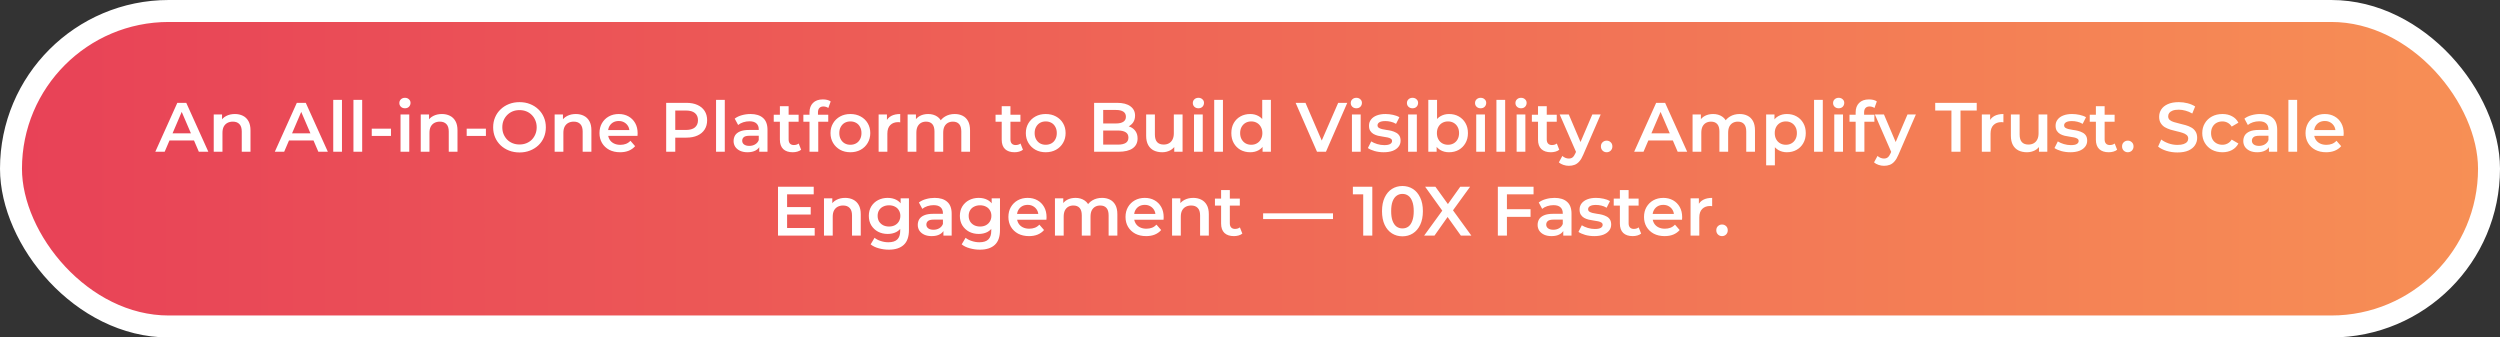
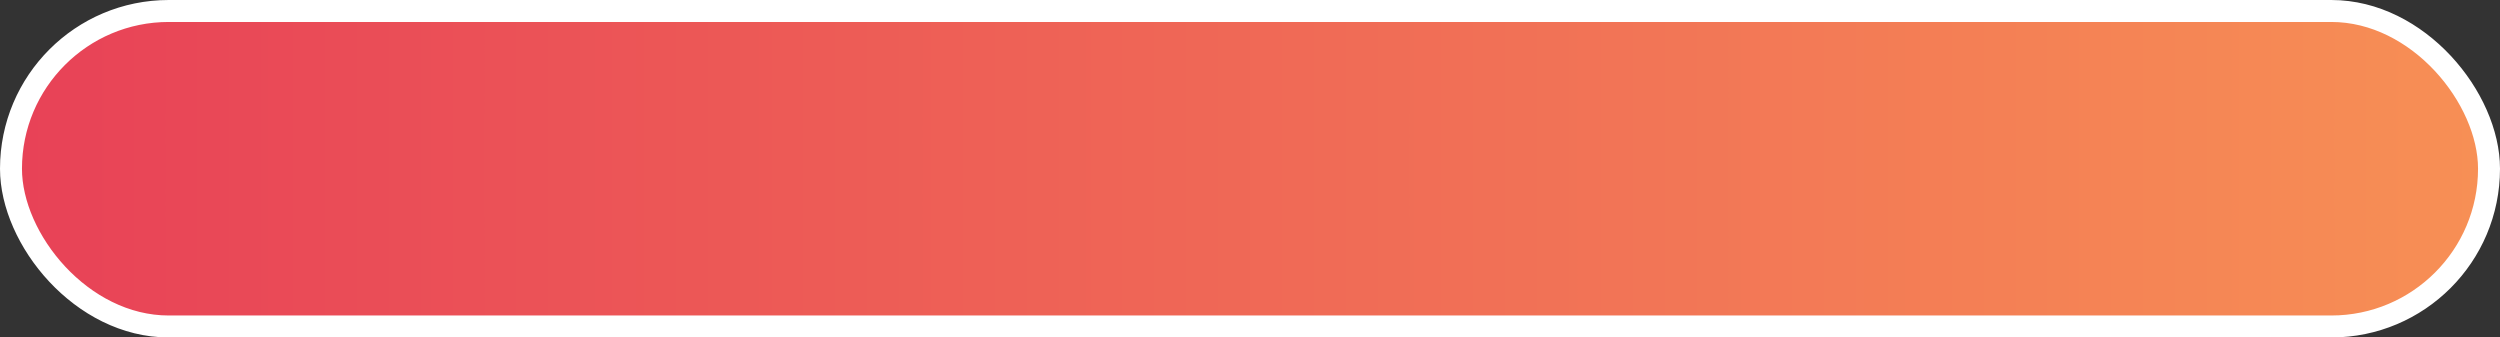
<svg xmlns="http://www.w3.org/2000/svg" width="1252" height="169" viewBox="0 0 1252 169" fill="none">
  <rect x="0" y="0" width="1252" height="169" fill="#333333" stroke="none" />
  <rect x="5.5" y="5.5" width="1241" height="158" rx="79" fill="url(#paint0_linear_1740_11850)" stroke="white" stroke-width="11" />
-   <path d="M77.775 76L88.8 51.5H93.28L104.34 76H99.58L90.095 53.915H91.915L82.465 76H77.775ZM82.85 70.33L84.075 66.76H97.305L98.53 70.33H82.85ZM117.641 57.1C119.134 57.1 120.464 57.392 121.631 57.975C122.821 58.558 123.754 59.457 124.431 60.67C125.108 61.86 125.446 63.4 125.446 65.29V76H121.071V65.85C121.071 64.193 120.674 62.957 119.881 62.14C119.111 61.323 118.026 60.915 116.626 60.915C115.599 60.915 114.689 61.125 113.896 61.545C113.103 61.965 112.484 62.595 112.041 63.435C111.621 64.252 111.411 65.29 111.411 66.55V76H107.036V57.31H111.201V62.35L110.466 60.81C111.119 59.62 112.064 58.71 113.301 58.08C114.561 57.427 116.008 57.1 117.641 57.1ZM137.624 76L148.649 51.5H153.129L164.189 76H159.429L149.944 53.915H151.764L142.314 76H137.624ZM142.699 70.33L143.924 66.76H157.154L158.379 70.33H142.699ZM166.885 76V50.03H171.26V76H166.885ZM177.002 76V50.03H181.377V76H177.002ZM186.174 68.09V64.45H195.799V68.09H186.174ZM200.586 76V57.31H204.961V76H200.586ZM202.791 54.23C201.974 54.23 201.297 53.973 200.761 53.46C200.247 52.947 199.991 52.328 199.991 51.605C199.991 50.858 200.247 50.24 200.761 49.75C201.297 49.237 201.974 48.98 202.791 48.98C203.607 48.98 204.272 49.225 204.786 49.715C205.322 50.182 205.591 50.777 205.591 51.5C205.591 52.27 205.334 52.923 204.821 53.46C204.307 53.973 203.631 54.23 202.791 54.23ZM221.308 57.1C222.801 57.1 224.131 57.392 225.298 57.975C226.488 58.558 227.421 59.457 228.098 60.67C228.775 61.86 229.113 63.4 229.113 65.29V76H224.738V65.85C224.738 64.193 224.341 62.957 223.548 62.14C222.778 61.323 221.693 60.915 220.293 60.915C219.266 60.915 218.356 61.125 217.563 61.545C216.77 61.965 216.151 62.595 215.708 63.435C215.288 64.252 215.078 65.29 215.078 66.55V76H210.703V57.31H214.868V62.35L214.133 60.81C214.786 59.62 215.731 58.71 216.968 58.08C218.228 57.427 219.675 57.1 221.308 57.1ZM233.718 68.09V64.45H243.343V68.09H233.718ZM260.201 76.35C258.287 76.35 256.526 76.035 254.916 75.405C253.306 74.775 251.906 73.9 250.716 72.78C249.526 71.637 248.604 70.307 247.951 68.79C247.297 67.25 246.971 65.57 246.971 63.75C246.971 61.93 247.297 60.262 247.951 58.745C248.604 57.205 249.526 55.875 250.716 54.755C251.906 53.612 253.306 52.725 254.916 52.095C256.526 51.465 258.276 51.15 260.166 51.15C262.079 51.15 263.829 51.465 265.416 52.095C267.026 52.725 268.426 53.612 269.616 54.755C270.806 55.875 271.727 57.205 272.381 58.745C273.034 60.262 273.361 61.93 273.361 63.75C273.361 65.57 273.034 67.25 272.381 68.79C271.727 70.33 270.806 71.66 269.616 72.78C268.426 73.9 267.026 74.775 265.416 75.405C263.829 76.035 262.091 76.35 260.201 76.35ZM260.166 72.36C261.402 72.36 262.546 72.15 263.596 71.73C264.646 71.31 265.556 70.715 266.326 69.945C267.096 69.152 267.691 68.242 268.111 67.215C268.554 66.165 268.776 65.01 268.776 63.75C268.776 62.49 268.554 61.347 268.111 60.32C267.691 59.27 267.096 58.36 266.326 57.59C265.556 56.797 264.646 56.19 263.596 55.77C262.546 55.35 261.402 55.14 260.166 55.14C258.929 55.14 257.786 55.35 256.736 55.77C255.709 56.19 254.799 56.797 254.006 57.59C253.236 58.36 252.629 59.27 252.186 60.32C251.766 61.347 251.556 62.49 251.556 63.75C251.556 64.987 251.766 66.13 252.186 67.18C252.629 68.23 253.236 69.152 254.006 69.945C254.776 70.715 255.686 71.31 256.736 71.73C257.786 72.15 258.929 72.36 260.166 72.36ZM288.369 57.1C289.862 57.1 291.192 57.392 292.359 57.975C293.549 58.558 294.482 59.457 295.159 60.67C295.835 61.86 296.174 63.4 296.174 65.29V76H291.799V65.85C291.799 64.193 291.402 62.957 290.609 62.14C289.839 61.323 288.754 60.915 287.354 60.915C286.327 60.915 285.417 61.125 284.624 61.545C283.83 61.965 283.212 62.595 282.769 63.435C282.349 64.252 282.139 65.29 282.139 66.55V76H277.764V57.31H281.929V62.35L281.194 60.81C281.847 59.62 282.792 58.71 284.029 58.08C285.289 57.427 286.735 57.1 288.369 57.1ZM310.543 76.245C308.466 76.245 306.646 75.837 305.083 75.02C303.543 74.18 302.341 73.037 301.478 71.59C300.638 70.143 300.218 68.498 300.218 66.655C300.218 64.788 300.626 63.143 301.443 61.72C302.283 60.273 303.426 59.142 304.873 58.325C306.343 57.508 308.011 57.1 309.878 57.1C311.698 57.1 313.319 57.497 314.743 58.29C316.166 59.083 317.286 60.203 318.103 61.65C318.919 63.097 319.328 64.8 319.328 66.76C319.328 66.947 319.316 67.157 319.293 67.39C319.293 67.623 319.281 67.845 319.258 68.055H303.683V65.15H316.948L315.233 66.06C315.256 64.987 315.034 64.042 314.568 63.225C314.101 62.408 313.459 61.767 312.643 61.3C311.849 60.833 310.928 60.6 309.878 60.6C308.804 60.6 307.859 60.833 307.043 61.3C306.249 61.767 305.619 62.42 305.153 63.26C304.709 64.077 304.488 65.045 304.488 66.165V66.865C304.488 67.985 304.744 68.977 305.258 69.84C305.771 70.703 306.494 71.368 307.428 71.835C308.361 72.302 309.434 72.535 310.648 72.535C311.698 72.535 312.643 72.372 313.483 72.045C314.323 71.718 315.069 71.205 315.723 70.505L318.068 73.2C317.228 74.18 316.166 74.938 314.883 75.475C313.623 75.988 312.176 76.245 310.543 76.245ZM333.623 76V51.5H343.703C345.873 51.5 347.728 51.85 349.268 52.55C350.831 53.25 352.033 54.253 352.873 55.56C353.713 56.867 354.133 58.418 354.133 60.215C354.133 62.012 353.713 63.563 352.873 64.87C352.033 66.177 350.831 67.18 349.268 67.88C347.728 68.58 345.873 68.93 343.703 68.93H336.143L338.173 66.795V76H333.623ZM338.173 67.285L336.143 65.08H343.493C345.5 65.08 347.005 64.66 348.008 63.82C349.035 62.957 349.548 61.755 349.548 60.215C349.548 58.652 349.035 57.45 348.008 56.61C347.005 55.77 345.5 55.35 343.493 55.35H336.143L338.173 53.11V67.285ZM358.599 76V50.03H362.974V76H358.599ZM380.231 76V72.22L379.986 71.415V64.8C379.986 63.517 379.601 62.525 378.831 61.825C378.061 61.102 376.894 60.74 375.331 60.74C374.281 60.74 373.242 60.903 372.216 61.23C371.212 61.557 370.361 62.012 369.661 62.595L367.946 59.41C368.949 58.64 370.139 58.068 371.516 57.695C372.916 57.298 374.362 57.1 375.856 57.1C378.562 57.1 380.651 57.753 382.121 59.06C383.614 60.343 384.361 62.338 384.361 65.045V76H380.231ZM374.351 76.245C372.951 76.245 371.726 76.012 370.676 75.545C369.626 75.055 368.809 74.39 368.226 73.55C367.666 72.687 367.386 71.718 367.386 70.645C367.386 69.595 367.631 68.65 368.121 67.81C368.634 66.97 369.462 66.305 370.606 65.815C371.749 65.325 373.266 65.08 375.156 65.08H380.581V67.985H375.471C373.977 67.985 372.974 68.23 372.461 68.72C371.947 69.187 371.691 69.77 371.691 70.47C371.691 71.263 372.006 71.893 372.636 72.36C373.266 72.827 374.141 73.06 375.261 73.06C376.334 73.06 377.291 72.815 378.131 72.325C378.994 71.835 379.612 71.112 379.986 70.155L380.721 72.78C380.301 73.877 379.542 74.728 378.446 75.335C377.372 75.942 376.007 76.245 374.351 76.245ZM397.01 76.245C394.957 76.245 393.37 75.72 392.25 74.67C391.13 73.597 390.57 72.022 390.57 69.945V53.18H394.945V69.84C394.945 70.727 395.167 71.415 395.61 71.905C396.077 72.395 396.719 72.64 397.535 72.64C398.515 72.64 399.332 72.383 399.985 71.87L401.21 74.985C400.697 75.405 400.067 75.72 399.32 75.93C398.574 76.14 397.804 76.245 397.01 76.245ZM387.49 60.95V57.45H399.95V60.95H387.49ZM405.404 76V56.26C405.404 54.3 405.976 52.737 407.119 51.57C408.286 50.38 409.943 49.785 412.089 49.785C412.859 49.785 413.583 49.867 414.259 50.03C414.959 50.193 415.543 50.45 416.009 50.8L414.819 54.09C414.493 53.833 414.119 53.647 413.699 53.53C413.279 53.39 412.848 53.32 412.404 53.32C411.494 53.32 410.806 53.577 410.339 54.09C409.873 54.58 409.639 55.327 409.639 56.33V58.43L409.779 60.39V76H405.404ZM402.324 60.95V57.45H414.784V60.95H402.324ZM425.856 76.245C423.943 76.245 422.239 75.837 420.746 75.02C419.253 74.18 418.074 73.037 417.211 71.59C416.348 70.143 415.916 68.498 415.916 66.655C415.916 64.788 416.348 63.143 417.211 61.72C418.074 60.273 419.253 59.142 420.746 58.325C422.239 57.508 423.943 57.1 425.856 57.1C427.793 57.1 429.508 57.508 431.001 58.325C432.518 59.142 433.696 60.262 434.536 61.685C435.399 63.108 435.831 64.765 435.831 66.655C435.831 68.498 435.399 70.143 434.536 71.59C433.696 73.037 432.518 74.18 431.001 75.02C429.508 75.837 427.793 76.245 425.856 76.245ZM425.856 72.5C426.929 72.5 427.886 72.267 428.726 71.8C429.566 71.333 430.219 70.657 430.686 69.77C431.176 68.883 431.421 67.845 431.421 66.655C431.421 65.442 431.176 64.403 430.686 63.54C430.219 62.653 429.566 61.977 428.726 61.51C427.886 61.043 426.941 60.81 425.891 60.81C424.818 60.81 423.861 61.043 423.021 61.51C422.204 61.977 421.551 62.653 421.061 63.54C420.571 64.403 420.326 65.442 420.326 66.655C420.326 67.845 420.571 68.883 421.061 69.77C421.551 70.657 422.204 71.333 423.021 71.8C423.861 72.267 424.806 72.5 425.856 72.5ZM440.015 76V57.31H444.18V62.455L443.69 60.95C444.25 59.69 445.125 58.733 446.315 58.08C447.528 57.427 449.033 57.1 450.83 57.1V61.265C450.643 61.218 450.468 61.195 450.305 61.195C450.141 61.172 449.978 61.16 449.815 61.16C448.158 61.16 446.84 61.65 445.86 62.63C444.88 63.587 444.39 65.022 444.39 66.935V76H440.015ZM478.131 57.1C479.624 57.1 480.943 57.392 482.086 57.975C483.253 58.558 484.163 59.457 484.816 60.67C485.469 61.86 485.796 63.4 485.796 65.29V76H481.421V65.85C481.421 64.193 481.059 62.957 480.336 62.14C479.613 61.323 478.574 60.915 477.221 60.915C476.264 60.915 475.413 61.125 474.666 61.545C473.943 61.965 473.371 62.583 472.951 63.4C472.554 64.217 472.356 65.255 472.356 66.515V76H467.981V65.85C467.981 64.193 467.619 62.957 466.896 62.14C466.173 61.323 465.134 60.915 463.781 60.915C462.824 60.915 461.973 61.125 461.226 61.545C460.503 61.965 459.931 62.583 459.511 63.4C459.114 64.217 458.916 65.255 458.916 66.515V76H454.541V57.31H458.706V62.28L457.971 60.81C458.601 59.597 459.511 58.675 460.701 58.045C461.914 57.415 463.291 57.1 464.831 57.1C466.581 57.1 468.098 57.532 469.381 58.395C470.688 59.258 471.551 60.565 471.971 62.315L470.256 61.72C470.863 60.32 471.866 59.2 473.266 58.36C474.666 57.52 476.288 57.1 478.131 57.1ZM508.094 76.245C506.041 76.245 504.454 75.72 503.334 74.67C502.214 73.597 501.654 72.022 501.654 69.945V53.18H506.029V69.84C506.029 70.727 506.251 71.415 506.694 71.905C507.161 72.395 507.803 72.64 508.619 72.64C509.599 72.64 510.416 72.383 511.069 71.87L512.294 74.985C511.781 75.405 511.151 75.72 510.404 75.93C509.658 76.14 508.888 76.245 508.094 76.245ZM498.574 60.95V57.45H511.034V60.95H498.574ZM523.678 76.245C521.765 76.245 520.062 75.837 518.568 75.02C517.075 74.18 515.897 73.037 515.033 71.59C514.17 70.143 513.738 68.498 513.738 66.655C513.738 64.788 514.17 63.143 515.033 61.72C515.897 60.273 517.075 59.142 518.568 58.325C520.062 57.508 521.765 57.1 523.678 57.1C525.615 57.1 527.33 57.508 528.823 58.325C530.34 59.142 531.518 60.262 532.358 61.685C533.222 63.108 533.653 64.765 533.653 66.655C533.653 68.498 533.222 70.143 532.358 71.59C531.518 73.037 530.34 74.18 528.823 75.02C527.33 75.837 525.615 76.245 523.678 76.245ZM523.678 72.5C524.752 72.5 525.708 72.267 526.548 71.8C527.388 71.333 528.042 70.657 528.508 69.77C528.998 68.883 529.243 67.845 529.243 66.655C529.243 65.442 528.998 64.403 528.508 63.54C528.042 62.653 527.388 61.977 526.548 61.51C525.708 61.043 524.763 60.81 523.713 60.81C522.64 60.81 521.683 61.043 520.843 61.51C520.027 61.977 519.373 62.653 518.883 63.54C518.393 64.403 518.148 65.442 518.148 66.655C518.148 67.845 518.393 68.883 518.883 69.77C519.373 70.657 520.027 71.333 520.843 71.8C521.683 72.267 522.628 72.5 523.678 72.5ZM547.93 76V51.5H559.41C562.35 51.5 564.59 52.083 566.13 53.25C567.67 54.393 568.44 55.933 568.44 57.87C568.44 59.177 568.136 60.297 567.53 61.23C566.923 62.14 566.106 62.852 565.08 63.365C564.076 63.855 562.98 64.1 561.79 64.1L562.42 62.84C563.796 62.84 565.033 63.097 566.13 63.61C567.226 64.1 568.09 64.823 568.72 65.78C569.373 66.737 569.7 67.927 569.7 69.35C569.7 71.45 568.895 73.083 567.285 74.25C565.675 75.417 563.283 76 560.11 76H547.93ZM552.48 72.43H559.83C561.533 72.43 562.84 72.15 563.75 71.59C564.66 71.03 565.115 70.132 565.115 68.895C565.115 67.682 564.66 66.795 563.75 66.235C562.84 65.652 561.533 65.36 559.83 65.36H552.13V61.825H558.92C560.506 61.825 561.72 61.545 562.56 60.985C563.423 60.425 563.855 59.585 563.855 58.465C563.855 57.322 563.423 56.47 562.56 55.91C561.72 55.35 560.506 55.07 558.92 55.07H552.48V72.43ZM582.046 76.245C580.459 76.245 579.059 75.953 577.846 75.37C576.632 74.763 575.687 73.853 575.011 72.64C574.334 71.403 573.996 69.852 573.996 67.985V57.31H578.371V67.39C578.371 69.07 578.744 70.33 579.491 71.17C580.261 71.987 581.346 72.395 582.746 72.395C583.772 72.395 584.659 72.185 585.406 71.765C586.176 71.345 586.771 70.715 587.191 69.875C587.634 69.035 587.856 67.997 587.856 66.76V57.31H592.231V76H588.066V70.96L588.801 72.5C588.171 73.713 587.249 74.647 586.036 75.3C584.822 75.93 583.492 76.245 582.046 76.245ZM597.959 76V57.31H602.334V76H597.959ZM600.164 54.23C599.347 54.23 598.671 53.973 598.134 53.46C597.621 52.947 597.364 52.328 597.364 51.605C597.364 50.858 597.621 50.24 598.134 49.75C598.671 49.237 599.347 48.98 600.164 48.98C600.981 48.98 601.646 49.225 602.159 49.715C602.696 50.182 602.964 50.777 602.964 51.5C602.964 52.27 602.707 52.923 602.194 53.46C601.681 53.973 601.004 54.23 600.164 54.23ZM608.076 76V50.03H612.451V76H608.076ZM626.103 76.245C624.307 76.245 622.685 75.848 621.238 75.055C619.815 74.238 618.695 73.118 617.878 71.695C617.062 70.272 616.653 68.592 616.653 66.655C616.653 64.718 617.062 63.038 617.878 61.615C618.695 60.192 619.815 59.083 621.238 58.29C622.685 57.497 624.307 57.1 626.103 57.1C627.667 57.1 629.067 57.45 630.303 58.15C631.54 58.827 632.52 59.865 633.243 61.265C633.967 62.665 634.328 64.462 634.328 66.655C634.328 68.825 633.978 70.622 633.278 72.045C632.578 73.445 631.61 74.495 630.373 75.195C629.137 75.895 627.713 76.245 626.103 76.245ZM626.628 72.5C627.678 72.5 628.612 72.267 629.428 71.8C630.268 71.333 630.933 70.657 631.423 69.77C631.937 68.883 632.193 67.845 632.193 66.655C632.193 65.442 631.937 64.403 631.423 63.54C630.933 62.653 630.268 61.977 629.428 61.51C628.612 61.043 627.678 60.81 626.628 60.81C625.578 60.81 624.633 61.043 623.793 61.51C622.977 61.977 622.312 62.653 621.798 63.54C621.308 64.403 621.063 65.442 621.063 66.655C621.063 67.845 621.308 68.883 621.798 69.77C622.312 70.657 622.977 71.333 623.793 71.8C624.633 72.267 625.578 72.5 626.628 72.5ZM632.298 76V71.59L632.473 66.62L632.123 61.65V50.03H636.463V76H632.298ZM659.559 76L648.849 51.5H653.784L663.339 73.655H660.504L670.164 51.5H674.714L664.039 76H659.559ZM677.051 76V57.31H681.426V76H677.051ZM679.256 54.23C678.439 54.23 677.762 53.973 677.226 53.46C676.712 52.947 676.456 52.328 676.456 51.605C676.456 50.858 676.712 50.24 677.226 49.75C677.762 49.237 678.439 48.98 679.256 48.98C680.072 48.98 680.737 49.225 681.251 49.715C681.787 50.182 682.056 50.777 682.056 51.5C682.056 52.27 681.799 52.923 681.286 53.46C680.772 53.973 680.096 54.23 679.256 54.23ZM692.943 76.245C691.38 76.245 689.875 76.047 688.428 75.65C687.005 75.23 685.873 74.728 685.033 74.145L686.713 70.82C687.553 71.357 688.556 71.8 689.723 72.15C690.89 72.5 692.056 72.675 693.223 72.675C694.6 72.675 695.591 72.488 696.198 72.115C696.828 71.742 697.143 71.24 697.143 70.61C697.143 70.097 696.933 69.712 696.513 69.455C696.093 69.175 695.545 68.965 694.868 68.825C694.191 68.685 693.433 68.557 692.593 68.44C691.776 68.323 690.948 68.172 690.108 67.985C689.291 67.775 688.545 67.483 687.868 67.11C687.191 66.713 686.643 66.188 686.223 65.535C685.803 64.882 685.593 64.018 685.593 62.945C685.593 61.755 685.931 60.728 686.608 59.865C687.285 58.978 688.23 58.302 689.443 57.835C690.68 57.345 692.138 57.1 693.818 57.1C695.078 57.1 696.35 57.24 697.633 57.52C698.916 57.8 699.978 58.197 700.818 58.71L699.138 62.035C698.251 61.498 697.353 61.137 696.443 60.95C695.556 60.74 694.67 60.635 693.783 60.635C692.453 60.635 691.461 60.833 690.808 61.23C690.178 61.627 689.863 62.128 689.863 62.735C689.863 63.295 690.073 63.715 690.493 63.995C690.913 64.275 691.461 64.497 692.138 64.66C692.815 64.823 693.561 64.963 694.378 65.08C695.218 65.173 696.046 65.325 696.863 65.535C697.68 65.745 698.426 66.037 699.103 66.41C699.803 66.76 700.363 67.262 700.783 67.915C701.203 68.568 701.413 69.42 701.413 70.47C701.413 71.637 701.063 72.652 700.363 73.515C699.686 74.378 698.718 75.055 697.458 75.545C696.198 76.012 694.693 76.245 692.943 76.245ZM705.181 76V57.31H709.556V76H705.181ZM707.386 54.23C706.569 54.23 705.892 53.973 705.356 53.46C704.842 52.947 704.586 52.328 704.586 51.605C704.586 50.858 704.842 50.24 705.356 49.75C705.892 49.237 706.569 48.98 707.386 48.98C708.202 48.98 708.867 49.225 709.381 49.715C709.917 50.182 710.186 50.777 710.186 51.5C710.186 52.27 709.929 52.923 709.416 53.46C708.902 53.973 708.226 54.23 707.386 54.23ZM725.658 76.245C724.071 76.245 722.659 75.895 721.423 75.195C720.186 74.495 719.206 73.445 718.483 72.045C717.783 70.622 717.433 68.825 717.433 66.655C717.433 64.462 717.794 62.665 718.518 61.265C719.264 59.865 720.256 58.827 721.493 58.15C722.753 57.45 724.141 57.1 725.658 57.1C727.501 57.1 729.123 57.497 730.523 58.29C731.946 59.083 733.066 60.192 733.883 61.615C734.723 63.038 735.143 64.718 735.143 66.655C735.143 68.592 734.723 70.272 733.883 71.695C733.066 73.118 731.946 74.238 730.523 75.055C729.123 75.848 727.501 76.245 725.658 76.245ZM715.298 76V50.03H719.673V61.65L719.323 66.62L719.463 71.59V76H715.298ZM725.168 72.5C726.218 72.5 727.151 72.267 727.968 71.8C728.808 71.333 729.473 70.657 729.963 69.77C730.453 68.883 730.698 67.845 730.698 66.655C730.698 65.442 730.453 64.403 729.963 63.54C729.473 62.653 728.808 61.977 727.968 61.51C727.151 61.043 726.218 60.81 725.168 60.81C724.118 60.81 723.173 61.043 722.333 61.51C721.493 61.977 720.828 62.653 720.338 63.54C719.848 64.403 719.603 65.442 719.603 66.655C719.603 67.845 719.848 68.883 720.338 69.77C720.828 70.657 721.493 71.333 722.333 71.8C723.173 72.267 724.118 72.5 725.168 72.5ZM739.292 76V57.31H743.667V76H739.292ZM741.497 54.23C740.68 54.23 740.004 53.973 739.467 53.46C738.954 52.947 738.697 52.328 738.697 51.605C738.697 50.858 738.954 50.24 739.467 49.75C740.004 49.237 740.68 48.98 741.497 48.98C742.314 48.98 742.979 49.225 743.492 49.715C744.029 50.182 744.297 50.777 744.297 51.5C744.297 52.27 744.04 52.923 743.527 53.46C743.014 53.973 742.337 54.23 741.497 54.23ZM749.409 76V50.03H753.784V76H749.409ZM759.526 76V57.31H763.901V76H759.526ZM761.731 54.23C760.915 54.23 760.238 53.973 759.701 53.46C759.188 52.947 758.931 52.328 758.931 51.605C758.931 50.858 759.188 50.24 759.701 49.75C760.238 49.237 760.915 48.98 761.731 48.98C762.548 48.98 763.213 49.225 763.726 49.715C764.263 50.182 764.531 50.777 764.531 51.5C764.531 52.27 764.275 52.923 763.761 53.46C763.248 53.973 762.571 54.23 761.731 54.23ZM776.678 76.245C774.625 76.245 773.038 75.72 771.918 74.67C770.798 73.597 770.238 72.022 770.238 69.945V53.18H774.613V69.84C774.613 70.727 774.835 71.415 775.278 71.905C775.745 72.395 776.387 72.64 777.203 72.64C778.183 72.64 779 72.383 779.653 71.87L780.878 74.985C780.365 75.405 779.735 75.72 778.988 75.93C778.242 76.14 777.472 76.245 776.678 76.245ZM767.158 60.95V57.45H779.618V60.95H767.158ZM785.676 83.035C784.766 83.035 783.856 82.883 782.946 82.58C782.036 82.277 781.277 81.857 780.671 81.32L782.421 78.1C782.864 78.497 783.366 78.812 783.926 79.045C784.486 79.278 785.057 79.395 785.641 79.395C786.434 79.395 787.076 79.197 787.566 78.8C788.056 78.403 788.511 77.738 788.931 76.805L790.016 74.355L790.366 73.83L797.436 57.31H801.636L792.886 77.505C792.302 78.905 791.649 80.013 790.926 80.83C790.226 81.647 789.432 82.218 788.546 82.545C787.682 82.872 786.726 83.035 785.676 83.035ZM789.526 76.665L781.091 57.31H785.641L792.501 73.445L789.526 76.665ZM804.608 76.245C803.815 76.245 803.138 75.977 802.578 75.44C802.018 74.88 801.738 74.18 801.738 73.34C801.738 72.453 802.018 71.753 802.578 71.24C803.138 70.703 803.815 70.435 804.608 70.435C805.401 70.435 806.078 70.703 806.638 71.24C807.198 71.753 807.478 72.453 807.478 73.34C807.478 74.18 807.198 74.88 806.638 75.44C806.078 75.977 805.401 76.245 804.608 76.245ZM818.381 76L829.406 51.5H833.886L844.946 76H840.186L830.701 53.915H832.521L823.071 76H818.381ZM823.456 70.33L824.681 66.76H837.911L839.136 70.33H823.456ZM871.231 57.1C872.725 57.1 874.043 57.392 875.186 57.975C876.353 58.558 877.263 59.457 877.916 60.67C878.57 61.86 878.896 63.4 878.896 65.29V76H874.521V65.85C874.521 64.193 874.16 62.957 873.436 62.14C872.713 61.323 871.675 60.915 870.321 60.915C869.365 60.915 868.513 61.125 867.766 61.545C867.043 61.965 866.471 62.583 866.051 63.4C865.655 64.217 865.456 65.255 865.456 66.515V76H861.081V65.85C861.081 64.193 860.72 62.957 859.996 62.14C859.273 61.323 858.235 60.915 856.881 60.915C855.925 60.915 855.073 61.125 854.326 61.545C853.603 61.965 853.031 62.583 852.611 63.4C852.215 64.217 852.016 65.255 852.016 66.515V76H847.641V57.31H851.806V62.28L851.071 60.81C851.701 59.597 852.611 58.675 853.801 58.045C855.015 57.415 856.391 57.1 857.931 57.1C859.681 57.1 861.198 57.532 862.481 58.395C863.788 59.258 864.651 60.565 865.071 62.315L863.356 61.72C863.963 60.32 864.966 59.2 866.366 58.36C867.766 57.52 869.388 57.1 871.231 57.1ZM894.847 76.245C893.331 76.245 891.942 75.895 890.682 75.195C889.446 74.495 888.454 73.445 887.707 72.045C886.984 70.622 886.622 68.825 886.622 66.655C886.622 64.462 886.972 62.665 887.672 61.265C888.396 59.865 889.376 58.827 890.612 58.15C891.849 57.45 893.261 57.1 894.847 57.1C896.691 57.1 898.312 57.497 899.712 58.29C901.136 59.083 902.256 60.192 903.072 61.615C903.912 63.038 904.332 64.718 904.332 66.655C904.332 68.592 903.912 70.283 903.072 71.73C902.256 73.153 901.136 74.262 899.712 75.055C898.312 75.848 896.691 76.245 894.847 76.245ZM884.487 82.79V57.31H888.652V61.72L888.512 66.69L888.862 71.66V82.79H884.487ZM894.357 72.5C895.407 72.5 896.341 72.267 897.157 71.8C897.997 71.333 898.662 70.657 899.152 69.77C899.642 68.883 899.887 67.845 899.887 66.655C899.887 65.442 899.642 64.403 899.152 63.54C898.662 62.653 897.997 61.977 897.157 61.51C896.341 61.043 895.407 60.81 894.357 60.81C893.307 60.81 892.362 61.043 891.522 61.51C890.682 61.977 890.017 62.653 889.527 63.54C889.037 64.403 888.792 65.442 888.792 66.655C888.792 67.845 889.037 68.883 889.527 69.77C890.017 70.657 890.682 71.333 891.522 71.8C892.362 72.267 893.307 72.5 894.357 72.5ZM908.481 76V50.03H912.856V76H908.481ZM918.599 76V57.31H922.974V76H918.599ZM920.804 54.23C919.987 54.23 919.31 53.973 918.774 53.46C918.26 52.947 918.004 52.328 918.004 51.605C918.004 50.858 918.26 50.24 918.774 49.75C919.31 49.237 919.987 48.98 920.804 48.98C921.62 48.98 922.285 49.225 922.799 49.715C923.335 50.182 923.604 50.777 923.604 51.5C923.604 52.27 923.347 52.923 922.834 53.46C922.32 53.973 921.644 54.23 920.804 54.23ZM929.311 76V56.26C929.311 54.3 929.882 52.737 931.026 51.57C932.192 50.38 933.849 49.785 935.996 49.785C936.766 49.785 937.489 49.867 938.166 50.03C938.866 50.193 939.449 50.45 939.916 50.8L938.726 54.09C938.399 53.833 938.026 53.647 937.606 53.53C937.186 53.39 936.754 53.32 936.311 53.32C935.401 53.32 934.712 53.577 934.246 54.09C933.779 54.58 933.546 55.327 933.546 56.33V58.43L933.686 60.39V76H929.311ZM926.231 60.95V57.45H938.691V60.95H926.231ZM943.517 83.035C942.607 83.035 941.697 82.883 940.787 82.58C939.877 82.277 939.119 81.857 938.512 81.32L940.262 78.1C940.706 78.497 941.207 78.812 941.767 79.045C942.327 79.278 942.899 79.395 943.482 79.395C944.276 79.395 944.917 79.197 945.407 78.8C945.897 78.403 946.352 77.738 946.772 76.805L947.857 74.355L948.207 73.83L955.277 57.31H959.477L950.727 77.505C950.144 78.905 949.491 80.013 948.767 80.83C948.067 81.647 947.274 82.218 946.387 82.545C945.524 82.872 944.567 83.035 943.517 83.035ZM947.367 76.665L938.932 57.31H943.482L950.342 73.445L947.367 76.665ZM977.275 76V55.35H969.155V51.5H989.945V55.35H981.825V76H977.275ZM992.495 76V57.31H996.66V62.455L996.17 60.95C996.73 59.69 997.605 58.733 998.795 58.08C1000.01 57.427 1001.51 57.1 1003.31 57.1V61.265C1003.12 61.218 1002.95 61.195 1002.79 61.195C1002.62 61.172 1002.46 61.16 1002.3 61.16C1000.64 61.16 999.32 61.65 998.34 62.63C997.36 63.587 996.87 65.022 996.87 66.935V76H992.495ZM1015.1 76.245C1013.52 76.245 1012.12 75.953 1010.9 75.37C1009.69 74.763 1008.74 73.853 1008.07 72.64C1007.39 71.403 1007.05 69.852 1007.05 67.985V57.31H1011.43V67.39C1011.43 69.07 1011.8 70.33 1012.55 71.17C1013.32 71.987 1014.4 72.395 1015.8 72.395C1016.83 72.395 1017.72 72.185 1018.46 71.765C1019.23 71.345 1019.83 70.715 1020.25 69.875C1020.69 69.035 1020.91 67.997 1020.91 66.76V57.31H1025.29V76H1021.12V70.96L1021.86 72.5C1021.23 73.713 1020.31 74.647 1019.09 75.3C1017.88 75.93 1016.55 76.245 1015.1 76.245ZM1036.79 76.245C1035.23 76.245 1033.72 76.047 1032.28 75.65C1030.85 75.23 1029.72 74.728 1028.88 74.145L1030.56 70.82C1031.4 71.357 1032.4 71.8 1033.57 72.15C1034.74 72.5 1035.9 72.675 1037.07 72.675C1038.45 72.675 1039.44 72.488 1040.05 72.115C1040.68 71.742 1040.99 71.24 1040.99 70.61C1040.99 70.097 1040.78 69.712 1040.36 69.455C1039.94 69.175 1039.39 68.965 1038.72 68.825C1038.04 68.685 1037.28 68.557 1036.44 68.44C1035.62 68.323 1034.8 68.172 1033.96 67.985C1033.14 67.775 1032.39 67.483 1031.72 67.11C1031.04 66.713 1030.49 66.188 1030.07 65.535C1029.65 64.882 1029.44 64.018 1029.44 62.945C1029.44 61.755 1029.78 60.728 1030.46 59.865C1031.13 58.978 1032.08 58.302 1033.29 57.835C1034.53 57.345 1035.99 57.1 1037.67 57.1C1038.93 57.1 1040.2 57.24 1041.48 57.52C1042.76 57.8 1043.83 58.197 1044.67 58.71L1042.99 62.035C1042.1 61.498 1041.2 61.137 1040.29 60.95C1039.4 60.74 1038.52 60.635 1037.63 60.635C1036.3 60.635 1035.31 60.833 1034.66 61.23C1034.03 61.627 1033.71 62.128 1033.71 62.735C1033.71 63.295 1033.92 63.715 1034.34 63.995C1034.76 64.275 1035.31 64.497 1035.99 64.66C1036.66 64.823 1037.41 64.963 1038.23 65.08C1039.07 65.173 1039.89 65.325 1040.71 65.535C1041.53 65.745 1042.27 66.037 1042.95 66.41C1043.65 66.76 1044.21 67.262 1044.63 67.915C1045.05 68.568 1045.26 69.42 1045.26 70.47C1045.26 71.637 1044.91 72.652 1044.21 73.515C1043.53 74.378 1042.57 75.055 1041.31 75.545C1040.05 76.012 1038.54 76.245 1036.79 76.245ZM1056.06 76.245C1054.01 76.245 1052.42 75.72 1051.3 74.67C1050.18 73.597 1049.62 72.022 1049.62 69.945V53.18H1054V69.84C1054 70.727 1054.22 71.415 1054.66 71.905C1055.13 72.395 1055.77 72.64 1056.59 72.64C1057.57 72.64 1058.38 72.383 1059.04 71.87L1060.26 74.985C1059.75 75.405 1059.12 75.72 1058.37 75.93C1057.63 76.14 1056.86 76.245 1056.06 76.245ZM1046.54 60.95V57.45H1059V60.95H1046.54ZM1065.6 76.245C1064.81 76.245 1064.13 75.977 1063.57 75.44C1063.01 74.88 1062.73 74.18 1062.73 73.34C1062.73 72.453 1063.01 71.753 1063.57 71.24C1064.13 70.703 1064.81 70.435 1065.6 70.435C1066.4 70.435 1067.07 70.703 1067.63 71.24C1068.19 71.753 1068.47 72.453 1068.47 73.34C1068.47 74.18 1068.19 74.88 1067.63 75.44C1067.07 75.977 1066.4 76.245 1065.6 76.245ZM1090.44 76.35C1088.52 76.35 1086.69 76.082 1084.94 75.545C1083.19 74.985 1081.8 74.273 1080.78 73.41L1082.35 69.875C1083.33 70.645 1084.55 71.287 1085.99 71.8C1087.44 72.313 1088.92 72.57 1090.44 72.57C1091.72 72.57 1092.76 72.43 1093.55 72.15C1094.35 71.87 1094.93 71.497 1095.3 71.03C1095.68 70.54 1095.86 69.992 1095.86 69.385C1095.86 68.638 1095.59 68.043 1095.06 67.6C1094.52 67.133 1093.82 66.772 1092.96 66.515C1092.12 66.235 1091.17 65.978 1090.12 65.745C1089.1 65.512 1088.06 65.243 1087.01 64.94C1085.98 64.613 1085.04 64.205 1084.17 63.715C1083.33 63.202 1082.64 62.525 1082.11 61.685C1081.57 60.845 1081.3 59.772 1081.3 58.465C1081.3 57.135 1081.65 55.922 1082.35 54.825C1083.08 53.705 1084.16 52.818 1085.61 52.165C1087.08 51.488 1088.93 51.15 1091.17 51.15C1092.64 51.15 1094.1 51.337 1095.55 51.71C1096.99 52.083 1098.25 52.62 1099.33 53.32L1097.89 56.855C1096.8 56.202 1095.66 55.723 1094.5 55.42C1093.33 55.093 1092.21 54.93 1091.14 54.93C1089.88 54.93 1088.85 55.082 1088.06 55.385C1087.29 55.688 1086.72 56.085 1086.34 56.575C1085.99 57.065 1085.82 57.625 1085.82 58.255C1085.82 59.002 1086.07 59.608 1086.59 60.075C1087.12 60.518 1087.81 60.868 1088.65 61.125C1089.52 61.382 1090.47 61.638 1091.52 61.895C1092.57 62.128 1093.61 62.397 1094.64 62.7C1095.69 63.003 1096.63 63.4 1097.47 63.89C1098.34 64.38 1099.02 65.045 1099.54 65.885C1100.07 66.725 1100.34 67.787 1100.34 69.07C1100.34 70.377 1099.98 71.59 1099.26 72.71C1098.56 73.807 1097.47 74.693 1096 75.37C1094.53 76.023 1092.68 76.35 1090.44 76.35ZM1113.01 76.245C1111.05 76.245 1109.3 75.837 1107.76 75.02C1106.24 74.18 1105.05 73.037 1104.19 71.59C1103.33 70.143 1102.89 68.498 1102.89 66.655C1102.89 64.788 1103.33 63.143 1104.19 61.72C1105.05 60.273 1106.24 59.142 1107.76 58.325C1109.3 57.508 1111.05 57.1 1113.01 57.1C1114.83 57.1 1116.43 57.473 1117.8 58.22C1119.2 58.943 1120.27 60.017 1120.99 61.44L1117.63 63.4C1117.07 62.513 1116.38 61.86 1115.56 61.44C1114.77 61.02 1113.91 60.81 1112.97 60.81C1111.9 60.81 1110.93 61.043 1110.07 61.51C1109.21 61.977 1108.53 62.653 1108.04 63.54C1107.55 64.403 1107.3 65.442 1107.3 66.655C1107.3 67.868 1107.55 68.918 1108.04 69.805C1108.53 70.668 1109.21 71.333 1110.07 71.8C1110.93 72.267 1111.9 72.5 1112.97 72.5C1113.91 72.5 1114.77 72.29 1115.56 71.87C1116.38 71.45 1117.07 70.797 1117.63 69.91L1120.99 71.87C1120.27 73.27 1119.2 74.355 1117.8 75.125C1116.43 75.872 1114.83 76.245 1113.01 76.245ZM1136.29 76V72.22L1136.04 71.415V64.8C1136.04 63.517 1135.66 62.525 1134.89 61.825C1134.12 61.102 1132.95 60.74 1131.39 60.74C1130.34 60.74 1129.3 60.903 1128.27 61.23C1127.27 61.557 1126.42 62.012 1125.72 62.595L1124 59.41C1125 58.64 1126.19 58.068 1127.57 57.695C1128.97 57.298 1130.42 57.1 1131.91 57.1C1134.62 57.1 1136.71 57.753 1138.18 59.06C1139.67 60.343 1140.42 62.338 1140.42 65.045V76H1136.29ZM1130.41 76.245C1129.01 76.245 1127.78 76.012 1126.73 75.545C1125.68 75.055 1124.86 74.39 1124.28 73.55C1123.72 72.687 1123.44 71.718 1123.44 70.645C1123.44 69.595 1123.69 68.65 1124.18 67.81C1124.69 66.97 1125.52 66.305 1126.66 65.815C1127.8 65.325 1129.32 65.08 1131.21 65.08H1136.64V67.985H1131.53C1130.03 67.985 1129.03 68.23 1128.52 68.72C1128 69.187 1127.75 69.77 1127.75 70.47C1127.75 71.263 1128.06 71.893 1128.69 72.36C1129.32 72.827 1130.2 73.06 1131.32 73.06C1132.39 73.06 1133.35 72.815 1134.19 72.325C1135.05 71.835 1135.67 71.112 1136.04 70.155L1136.78 72.78C1136.36 73.877 1135.6 74.728 1134.5 75.335C1133.43 75.942 1132.06 76.245 1130.41 76.245ZM1146.03 76V50.03H1150.41V76H1146.03ZM1164.93 76.245C1162.86 76.245 1161.04 75.837 1159.47 75.02C1157.93 74.18 1156.73 73.037 1155.87 71.59C1155.03 70.143 1154.61 68.498 1154.61 66.655C1154.61 64.788 1155.02 63.143 1155.83 61.72C1156.67 60.273 1157.82 59.142 1159.26 58.325C1160.73 57.508 1162.4 57.1 1164.27 57.1C1166.09 57.1 1167.71 57.497 1169.13 58.29C1170.56 59.083 1171.68 60.203 1172.49 61.65C1173.31 63.097 1173.72 64.8 1173.72 66.76C1173.72 66.947 1173.71 67.157 1173.68 67.39C1173.68 67.623 1173.67 67.845 1173.65 68.055H1158.07V65.15H1171.34L1169.62 66.06C1169.65 64.987 1169.42 64.042 1168.96 63.225C1168.49 62.408 1167.85 61.767 1167.03 61.3C1166.24 60.833 1165.32 60.6 1164.27 60.6C1163.19 60.6 1162.25 60.833 1161.43 61.3C1160.64 61.767 1160.01 62.42 1159.54 63.26C1159.1 64.077 1158.88 65.045 1158.88 66.165V66.865C1158.88 67.985 1159.13 68.977 1159.65 69.84C1160.16 70.703 1160.88 71.368 1161.82 71.835C1162.75 72.302 1163.82 72.535 1165.04 72.535C1166.09 72.535 1167.03 72.372 1167.87 72.045C1168.71 71.718 1169.46 71.205 1170.11 70.505L1172.46 73.2C1171.62 74.18 1170.56 74.938 1169.27 75.475C1168.01 75.988 1166.57 76.245 1164.93 76.245ZM393.826 103.685H406.006V107.43H393.826V103.685ZM394.176 114.185H408.001V118H389.626V93.5H407.511V97.315H394.176V114.185ZM423.259 99.1C424.752 99.1 426.082 99.392 427.249 99.975C428.439 100.558 429.372 101.457 430.049 102.67C430.725 103.86 431.064 105.4 431.064 107.29V118H426.689V107.85C426.689 106.193 426.292 104.957 425.499 104.14C424.729 103.323 423.644 102.915 422.244 102.915C421.217 102.915 420.307 103.125 419.514 103.545C418.72 103.965 418.102 104.595 417.659 105.435C417.239 106.252 417.029 107.29 417.029 108.55V118H412.654V99.31H416.819V104.35L416.084 102.81C416.737 101.62 417.682 100.71 418.919 100.08C420.179 99.427 421.625 99.1 423.259 99.1ZM445.118 125.035C443.391 125.035 441.699 124.802 440.043 124.335C438.409 123.892 437.068 123.238 436.018 122.375L437.978 119.085C438.794 119.762 439.821 120.298 441.058 120.695C442.318 121.115 443.589 121.325 444.873 121.325C446.926 121.325 448.431 120.847 449.388 119.89C450.344 118.957 450.823 117.545 450.823 115.655V112.33L451.173 108.095L451.033 103.86V99.31H455.198V115.165C455.198 118.548 454.335 121.033 452.608 122.62C450.881 124.23 448.384 125.035 445.118 125.035ZM444.558 117.16C442.784 117.16 441.174 116.787 439.728 116.04C438.304 115.27 437.173 114.208 436.333 112.855C435.516 111.502 435.108 109.915 435.108 108.095C435.108 106.298 435.516 104.723 436.333 103.37C437.173 102.017 438.304 100.967 439.728 100.22C441.174 99.473 442.784 99.1 444.558 99.1C446.144 99.1 447.568 99.415 448.828 100.045C450.088 100.675 451.091 101.655 451.838 102.985C452.608 104.315 452.993 106.018 452.993 108.095C452.993 110.172 452.608 111.887 451.838 113.24C451.091 114.57 450.088 115.562 448.828 116.215C447.568 116.845 446.144 117.16 444.558 117.16ZM445.223 113.45C446.319 113.45 447.299 113.228 448.163 112.785C449.026 112.318 449.691 111.688 450.158 110.895C450.648 110.078 450.893 109.145 450.893 108.095C450.893 107.045 450.648 106.123 450.158 105.33C449.691 104.513 449.026 103.895 448.163 103.475C447.299 103.032 446.319 102.81 445.223 102.81C444.126 102.81 443.134 103.032 442.248 103.475C441.384 103.895 440.708 104.513 440.218 105.33C439.751 106.123 439.518 107.045 439.518 108.095C439.518 109.145 439.751 110.078 440.218 110.895C440.708 111.688 441.384 112.318 442.248 112.785C443.134 113.228 444.126 113.45 445.223 113.45ZM472.465 118V114.22L472.22 113.415V106.8C472.22 105.517 471.835 104.525 471.065 103.825C470.295 103.102 469.128 102.74 467.565 102.74C466.515 102.74 465.476 102.903 464.45 103.23C463.446 103.557 462.595 104.012 461.895 104.595L460.18 101.41C461.183 100.64 462.373 100.068 463.75 99.695C465.15 99.298 466.596 99.1 468.09 99.1C470.796 99.1 472.885 99.753 474.355 101.06C475.848 102.343 476.595 104.338 476.595 107.045V118H472.465ZM466.585 118.245C465.185 118.245 463.96 118.012 462.91 117.545C461.86 117.055 461.043 116.39 460.46 115.55C459.9 114.687 459.62 113.718 459.62 112.645C459.62 111.595 459.865 110.65 460.355 109.81C460.868 108.97 461.696 108.305 462.84 107.815C463.983 107.325 465.5 107.08 467.39 107.08H472.815V109.985H467.705C466.211 109.985 465.208 110.23 464.695 110.72C464.181 111.187 463.925 111.77 463.925 112.47C463.925 113.263 464.24 113.893 464.87 114.36C465.5 114.827 466.375 115.06 467.495 115.06C468.568 115.06 469.525 114.815 470.365 114.325C471.228 113.835 471.846 113.112 472.22 112.155L472.955 114.78C472.535 115.877 471.776 116.728 470.68 117.335C469.606 117.942 468.241 118.245 466.585 118.245ZM490.714 125.035C488.987 125.035 487.295 124.802 485.639 124.335C484.005 123.892 482.664 123.238 481.614 122.375L483.574 119.085C484.39 119.762 485.417 120.298 486.654 120.695C487.914 121.115 489.185 121.325 490.469 121.325C492.522 121.325 494.027 120.847 494.984 119.89C495.94 118.957 496.419 117.545 496.419 115.655V112.33L496.769 108.095L496.629 103.86V99.31H500.794V115.165C500.794 118.548 499.93 121.033 498.204 122.62C496.477 124.23 493.98 125.035 490.714 125.035ZM490.154 117.16C488.38 117.16 486.77 116.787 485.324 116.04C483.9 115.27 482.769 114.208 481.929 112.855C481.112 111.502 480.704 109.915 480.704 108.095C480.704 106.298 481.112 104.723 481.929 103.37C482.769 102.017 483.9 100.967 485.324 100.22C486.77 99.473 488.38 99.1 490.154 99.1C491.74 99.1 493.164 99.415 494.424 100.045C495.684 100.675 496.687 101.655 497.434 102.985C498.204 104.315 498.589 106.018 498.589 108.095C498.589 110.172 498.204 111.887 497.434 113.24C496.687 114.57 495.684 115.562 494.424 116.215C493.164 116.845 491.74 117.16 490.154 117.16ZM490.819 113.45C491.915 113.45 492.895 113.228 493.759 112.785C494.622 112.318 495.287 111.688 495.754 110.895C496.244 110.078 496.489 109.145 496.489 108.095C496.489 107.045 496.244 106.123 495.754 105.33C495.287 104.513 494.622 103.895 493.759 103.475C492.895 103.032 491.915 102.81 490.819 102.81C489.722 102.81 488.73 103.032 487.844 103.475C486.98 103.895 486.304 104.513 485.814 105.33C485.347 106.123 485.114 107.045 485.114 108.095C485.114 109.145 485.347 110.078 485.814 110.895C486.304 111.688 486.98 112.318 487.844 112.785C488.73 113.228 489.722 113.45 490.819 113.45ZM515.33 118.245C513.254 118.245 511.434 117.837 509.87 117.02C508.33 116.18 507.129 115.037 506.265 113.59C505.425 112.143 505.005 110.498 505.005 108.655C505.005 106.788 505.414 105.143 506.23 103.72C507.07 102.273 508.214 101.142 509.66 100.325C511.13 99.508 512.799 99.1 514.665 99.1C516.485 99.1 518.107 99.497 519.53 100.29C520.954 101.083 522.074 102.203 522.89 103.65C523.707 105.097 524.115 106.8 524.115 108.76C524.115 108.947 524.104 109.157 524.08 109.39C524.08 109.623 524.069 109.845 524.045 110.055H508.47V107.15H521.735L520.02 108.06C520.044 106.987 519.822 106.042 519.355 105.225C518.889 104.408 518.247 103.767 517.43 103.3C516.637 102.833 515.715 102.6 514.665 102.6C513.592 102.6 512.647 102.833 511.83 103.3C511.037 103.767 510.407 104.42 509.94 105.26C509.497 106.077 509.275 107.045 509.275 108.165V108.865C509.275 109.985 509.532 110.977 510.045 111.84C510.559 112.703 511.282 113.368 512.215 113.835C513.149 114.302 514.222 114.535 515.435 114.535C516.485 114.535 517.43 114.372 518.27 114.045C519.11 113.718 519.857 113.205 520.51 112.505L522.855 115.2C522.015 116.18 520.954 116.938 519.67 117.475C518.41 117.988 516.964 118.245 515.33 118.245ZM551.908 99.1C553.401 99.1 554.719 99.392 555.863 99.975C557.029 100.558 557.939 101.457 558.593 102.67C559.246 103.86 559.573 105.4 559.573 107.29V118H555.198V107.85C555.198 106.193 554.836 104.957 554.113 104.14C553.389 103.323 552.351 102.915 550.998 102.915C550.041 102.915 549.189 103.125 548.443 103.545C547.719 103.965 547.148 104.583 546.728 105.4C546.331 106.217 546.133 107.255 546.133 108.515V118H541.758V107.85C541.758 106.193 541.396 104.957 540.673 104.14C539.949 103.323 538.911 102.915 537.558 102.915C536.601 102.915 535.749 103.125 535.003 103.545C534.279 103.965 533.708 104.583 533.288 105.4C532.891 106.217 532.693 107.255 532.693 108.515V118H528.318V99.31H532.483V104.28L531.748 102.81C532.378 101.597 533.288 100.675 534.478 100.045C535.691 99.415 537.068 99.1 538.608 99.1C540.358 99.1 541.874 99.532 543.158 100.395C544.464 101.258 545.328 102.565 545.748 104.315L544.033 103.72C544.639 102.32 545.643 101.2 547.043 100.36C548.443 99.52 550.064 99.1 551.908 99.1ZM573.983 118.245C571.906 118.245 570.086 117.837 568.523 117.02C566.983 116.18 565.781 115.037 564.918 113.59C564.078 112.143 563.658 110.498 563.658 108.655C563.658 106.788 564.066 105.143 564.883 103.72C565.723 102.273 566.866 101.142 568.313 100.325C569.783 99.508 571.451 99.1 573.318 99.1C575.138 99.1 576.759 99.497 578.183 100.29C579.606 101.083 580.726 102.203 581.543 103.65C582.359 105.097 582.768 106.8 582.768 108.76C582.768 108.947 582.756 109.157 582.733 109.39C582.733 109.623 582.721 109.845 582.698 110.055H567.123V107.15H580.388L578.673 108.06C578.696 106.987 578.474 106.042 578.008 105.225C577.541 104.408 576.899 103.767 576.083 103.3C575.289 102.833 574.368 102.6 573.318 102.6C572.244 102.6 571.299 102.833 570.483 103.3C569.689 103.767 569.059 104.42 568.593 105.26C568.149 106.077 567.928 107.045 567.928 108.165V108.865C567.928 109.985 568.184 110.977 568.698 111.84C569.211 112.703 569.934 113.368 570.868 113.835C571.801 114.302 572.874 114.535 574.088 114.535C575.138 114.535 576.083 114.372 576.923 114.045C577.763 113.718 578.509 113.205 579.163 112.505L581.508 115.2C580.668 116.18 579.606 116.938 578.323 117.475C577.063 117.988 575.616 118.245 573.983 118.245ZM597.575 99.1C599.068 99.1 600.398 99.392 601.565 99.975C602.755 100.558 603.688 101.457 604.365 102.67C605.042 103.86 605.38 105.4 605.38 107.29V118H601.005V107.85C601.005 106.193 600.608 104.957 599.815 104.14C599.045 103.323 597.96 102.915 596.56 102.915C595.533 102.915 594.623 103.125 593.83 103.545C593.037 103.965 592.418 104.595 591.975 105.435C591.555 106.252 591.345 107.29 591.345 108.55V118H586.97V99.31H591.135V104.35L590.4 102.81C591.053 101.62 591.998 100.71 593.235 100.08C594.495 99.427 595.942 99.1 597.575 99.1ZM617.965 118.245C615.912 118.245 614.325 117.72 613.205 116.67C612.085 115.597 611.525 114.022 611.525 111.945V95.18H615.9V111.84C615.9 112.727 616.122 113.415 616.565 113.905C617.032 114.395 617.673 114.64 618.49 114.64C619.47 114.64 620.287 114.383 620.94 113.87L622.165 116.985C621.652 117.405 621.022 117.72 620.275 117.93C619.528 118.14 618.758 118.245 617.965 118.245ZM608.445 102.95V99.45H620.905V102.95H608.445ZM632.567 109.705V106.835H667.567V109.705H632.567ZM682.7 118V95.25L684.695 97.315H677.52V93.5H687.25V118H682.7ZM702.33 118.35C700.393 118.35 698.643 117.86 697.08 116.88C695.54 115.9 694.326 114.477 693.44 112.61C692.553 110.72 692.11 108.433 692.11 105.75C692.11 103.067 692.553 100.792 693.44 98.925C694.326 97.035 695.54 95.6 697.08 94.62C698.643 93.64 700.393 93.15 702.33 93.15C704.29 93.15 706.04 93.64 707.58 94.62C709.12 95.6 710.333 97.035 711.22 98.925C712.13 100.792 712.585 103.067 712.585 105.75C712.585 108.433 712.13 110.72 711.22 112.61C710.333 114.477 709.12 115.9 707.58 116.88C706.04 117.86 704.29 118.35 702.33 118.35ZM702.33 114.395C703.473 114.395 704.465 114.092 705.305 113.485C706.145 112.855 706.798 111.898 707.265 110.615C707.755 109.332 708 107.71 708 105.75C708 103.767 707.755 102.145 707.265 100.885C706.798 99.602 706.145 98.657 705.305 98.05C704.465 97.42 703.473 97.105 702.33 97.105C701.233 97.105 700.253 97.42 699.39 98.05C698.55 98.657 697.885 99.602 697.395 100.885C696.928 102.145 696.695 103.767 696.695 105.75C696.695 107.71 696.928 109.332 697.395 110.615C697.885 111.898 698.55 112.855 699.39 113.485C700.253 114.092 701.233 114.395 702.33 114.395ZM713.204 118L723.529 103.79V107.22L713.694 93.5H718.839L726.154 103.65L724.054 103.685L731.299 93.5H736.234L726.469 106.975V103.685L736.864 118H731.614L723.914 107.22H725.979L718.384 118H713.204ZM754.285 104.77H766.5V108.62H754.285V104.77ZM754.67 118H750.12V93.5H768.005V97.315H754.67V118ZM782.885 118V114.22L782.64 113.415V106.8C782.64 105.517 782.255 104.525 781.485 103.825C780.715 103.102 779.548 102.74 777.985 102.74C776.935 102.74 775.896 102.903 774.87 103.23C773.866 103.557 773.015 104.012 772.315 104.595L770.6 101.41C771.603 100.64 772.793 100.068 774.17 99.695C775.57 99.298 777.016 99.1 778.51 99.1C781.216 99.1 783.305 99.753 784.775 101.06C786.268 102.343 787.015 104.338 787.015 107.045V118H782.885ZM777.005 118.245C775.605 118.245 774.38 118.012 773.33 117.545C772.28 117.055 771.463 116.39 770.88 115.55C770.32 114.687 770.04 113.718 770.04 112.645C770.04 111.595 770.285 110.65 770.775 109.81C771.288 108.97 772.116 108.305 773.26 107.815C774.403 107.325 775.92 107.08 777.81 107.08H783.235V109.985H778.125C776.631 109.985 775.628 110.23 775.115 110.72C774.601 111.187 774.345 111.77 774.345 112.47C774.345 113.263 774.66 113.893 775.29 114.36C775.92 114.827 776.795 115.06 777.915 115.06C778.988 115.06 779.945 114.815 780.785 114.325C781.648 113.835 782.266 113.112 782.64 112.155L783.375 114.78C782.955 115.877 782.196 116.728 781.1 117.335C780.026 117.942 778.661 118.245 777.005 118.245ZM798.404 118.245C796.841 118.245 795.336 118.047 793.889 117.65C792.466 117.23 791.334 116.728 790.494 116.145L792.174 112.82C793.014 113.357 794.018 113.8 795.184 114.15C796.351 114.5 797.518 114.675 798.684 114.675C800.061 114.675 801.053 114.488 801.659 114.115C802.289 113.742 802.604 113.24 802.604 112.61C802.604 112.097 802.394 111.712 801.974 111.455C801.554 111.175 801.006 110.965 800.329 110.825C799.653 110.685 798.894 110.557 798.054 110.44C797.238 110.323 796.409 110.172 795.569 109.985C794.753 109.775 794.006 109.483 793.329 109.11C792.653 108.713 792.104 108.188 791.684 107.535C791.264 106.882 791.054 106.018 791.054 104.945C791.054 103.755 791.393 102.728 792.069 101.865C792.746 100.978 793.691 100.302 794.904 99.835C796.141 99.345 797.599 99.1 799.279 99.1C800.539 99.1 801.811 99.24 803.094 99.52C804.378 99.8 805.439 100.197 806.279 100.71L804.599 104.035C803.713 103.498 802.814 103.137 801.904 102.95C801.018 102.74 800.131 102.635 799.244 102.635C797.914 102.635 796.923 102.833 796.269 103.23C795.639 103.627 795.324 104.128 795.324 104.735C795.324 105.295 795.534 105.715 795.954 105.995C796.374 106.275 796.923 106.497 797.599 106.66C798.276 106.823 799.023 106.963 799.839 107.08C800.679 107.173 801.508 107.325 802.324 107.535C803.141 107.745 803.888 108.037 804.564 108.41C805.264 108.76 805.824 109.262 806.244 109.915C806.664 110.568 806.874 111.42 806.874 112.47C806.874 113.637 806.524 114.652 805.824 115.515C805.148 116.378 804.179 117.055 802.919 117.545C801.659 118.012 800.154 118.245 798.404 118.245ZM817.677 118.245C815.624 118.245 814.037 117.72 812.917 116.67C811.797 115.597 811.237 114.022 811.237 111.945V95.18H815.612V111.84C815.612 112.727 815.834 113.415 816.277 113.905C816.744 114.395 817.385 114.64 818.202 114.64C819.182 114.64 819.999 114.383 820.652 113.87L821.877 116.985C821.364 117.405 820.734 117.72 819.987 117.93C819.24 118.14 818.47 118.245 817.677 118.245ZM808.157 102.95V99.45H820.617V102.95H808.157ZM833.646 118.245C831.569 118.245 829.749 117.837 828.186 117.02C826.646 116.18 825.444 115.037 824.581 113.59C823.741 112.143 823.321 110.498 823.321 108.655C823.321 106.788 823.729 105.143 824.546 103.72C825.386 102.273 826.529 101.142 827.976 100.325C829.446 99.508 831.114 99.1 832.981 99.1C834.801 99.1 836.422 99.497 837.846 100.29C839.269 101.083 840.389 102.203 841.206 103.65C842.022 105.097 842.431 106.8 842.431 108.76C842.431 108.947 842.419 109.157 842.396 109.39C842.396 109.623 842.384 109.845 842.361 110.055H826.786V107.15H840.051L838.336 108.06C838.359 106.987 838.137 106.042 837.671 105.225C837.204 104.408 836.562 103.767 835.746 103.3C834.952 102.833 834.031 102.6 832.981 102.6C831.907 102.6 830.962 102.833 830.146 103.3C829.352 103.767 828.722 104.42 828.256 105.26C827.812 106.077 827.591 107.045 827.591 108.165V108.865C827.591 109.985 827.847 110.977 828.361 111.84C828.874 112.703 829.597 113.368 830.531 113.835C831.464 114.302 832.537 114.535 833.751 114.535C834.801 114.535 835.746 114.372 836.586 114.045C837.426 113.718 838.172 113.205 838.826 112.505L841.171 115.2C840.331 116.18 839.269 116.938 837.986 117.475C836.726 117.988 835.279 118.245 833.646 118.245ZM846.633 118V99.31H850.798V104.455L850.308 102.95C850.868 101.69 851.743 100.733 852.933 100.08C854.147 99.427 855.652 99.1 857.448 99.1V103.265C857.262 103.218 857.087 103.195 856.923 103.195C856.76 103.172 856.597 103.16 856.433 103.16C854.777 103.16 853.458 103.65 852.478 104.63C851.498 105.587 851.008 107.022 851.008 108.935V118H846.633ZM862.389 118.245C861.595 118.245 860.919 117.977 860.359 117.44C859.799 116.88 859.519 116.18 859.519 115.34C859.519 114.453 859.799 113.753 860.359 113.24C860.919 112.703 861.595 112.435 862.389 112.435C863.182 112.435 863.859 112.703 864.419 113.24C864.979 113.753 865.259 114.453 865.259 115.34C865.259 116.18 864.979 116.88 864.419 117.44C863.859 117.977 863.182 118.245 862.389 118.245Z" fill="white" />
  <defs>
    <linearGradient id="paint0_linear_1740_11850" x1="11" y1="84.5" x2="1241" y2="84.5" gradientUnits="userSpaceOnUse">
      <stop stop-color="#E84257" />
      <stop offset="1" stop-color="#F78F55" />
    </linearGradient>
  </defs>
</svg>